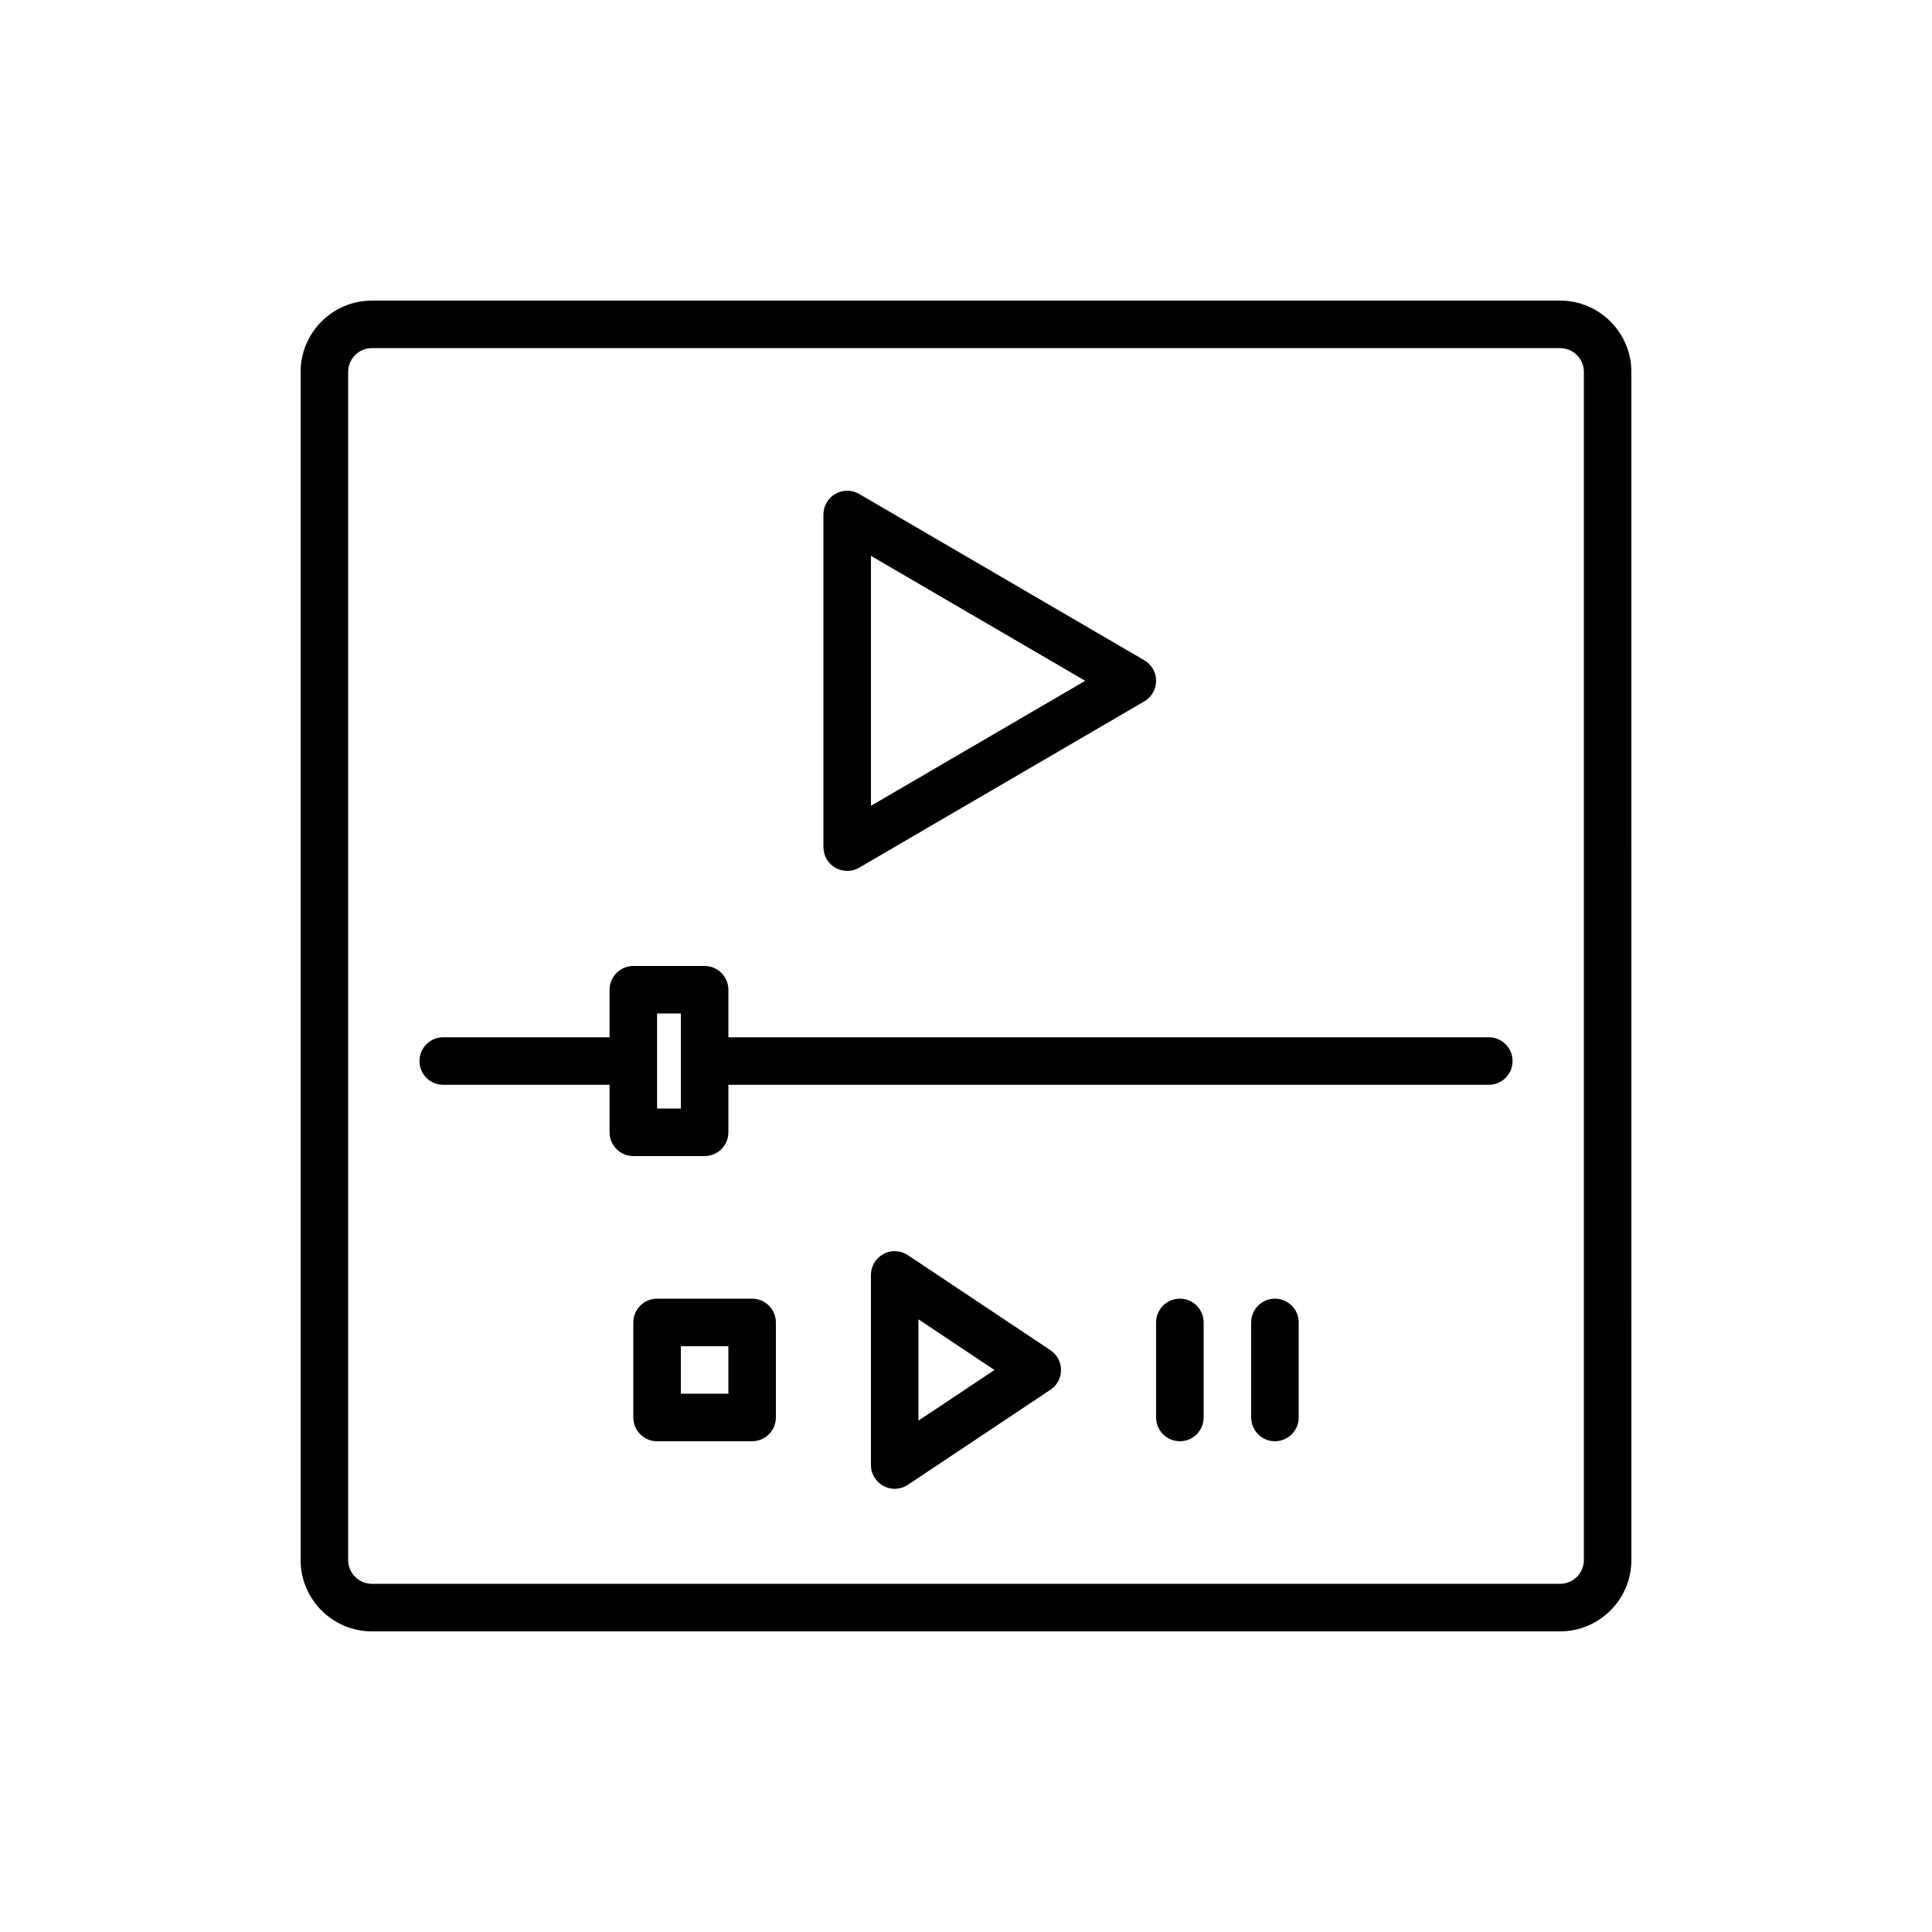
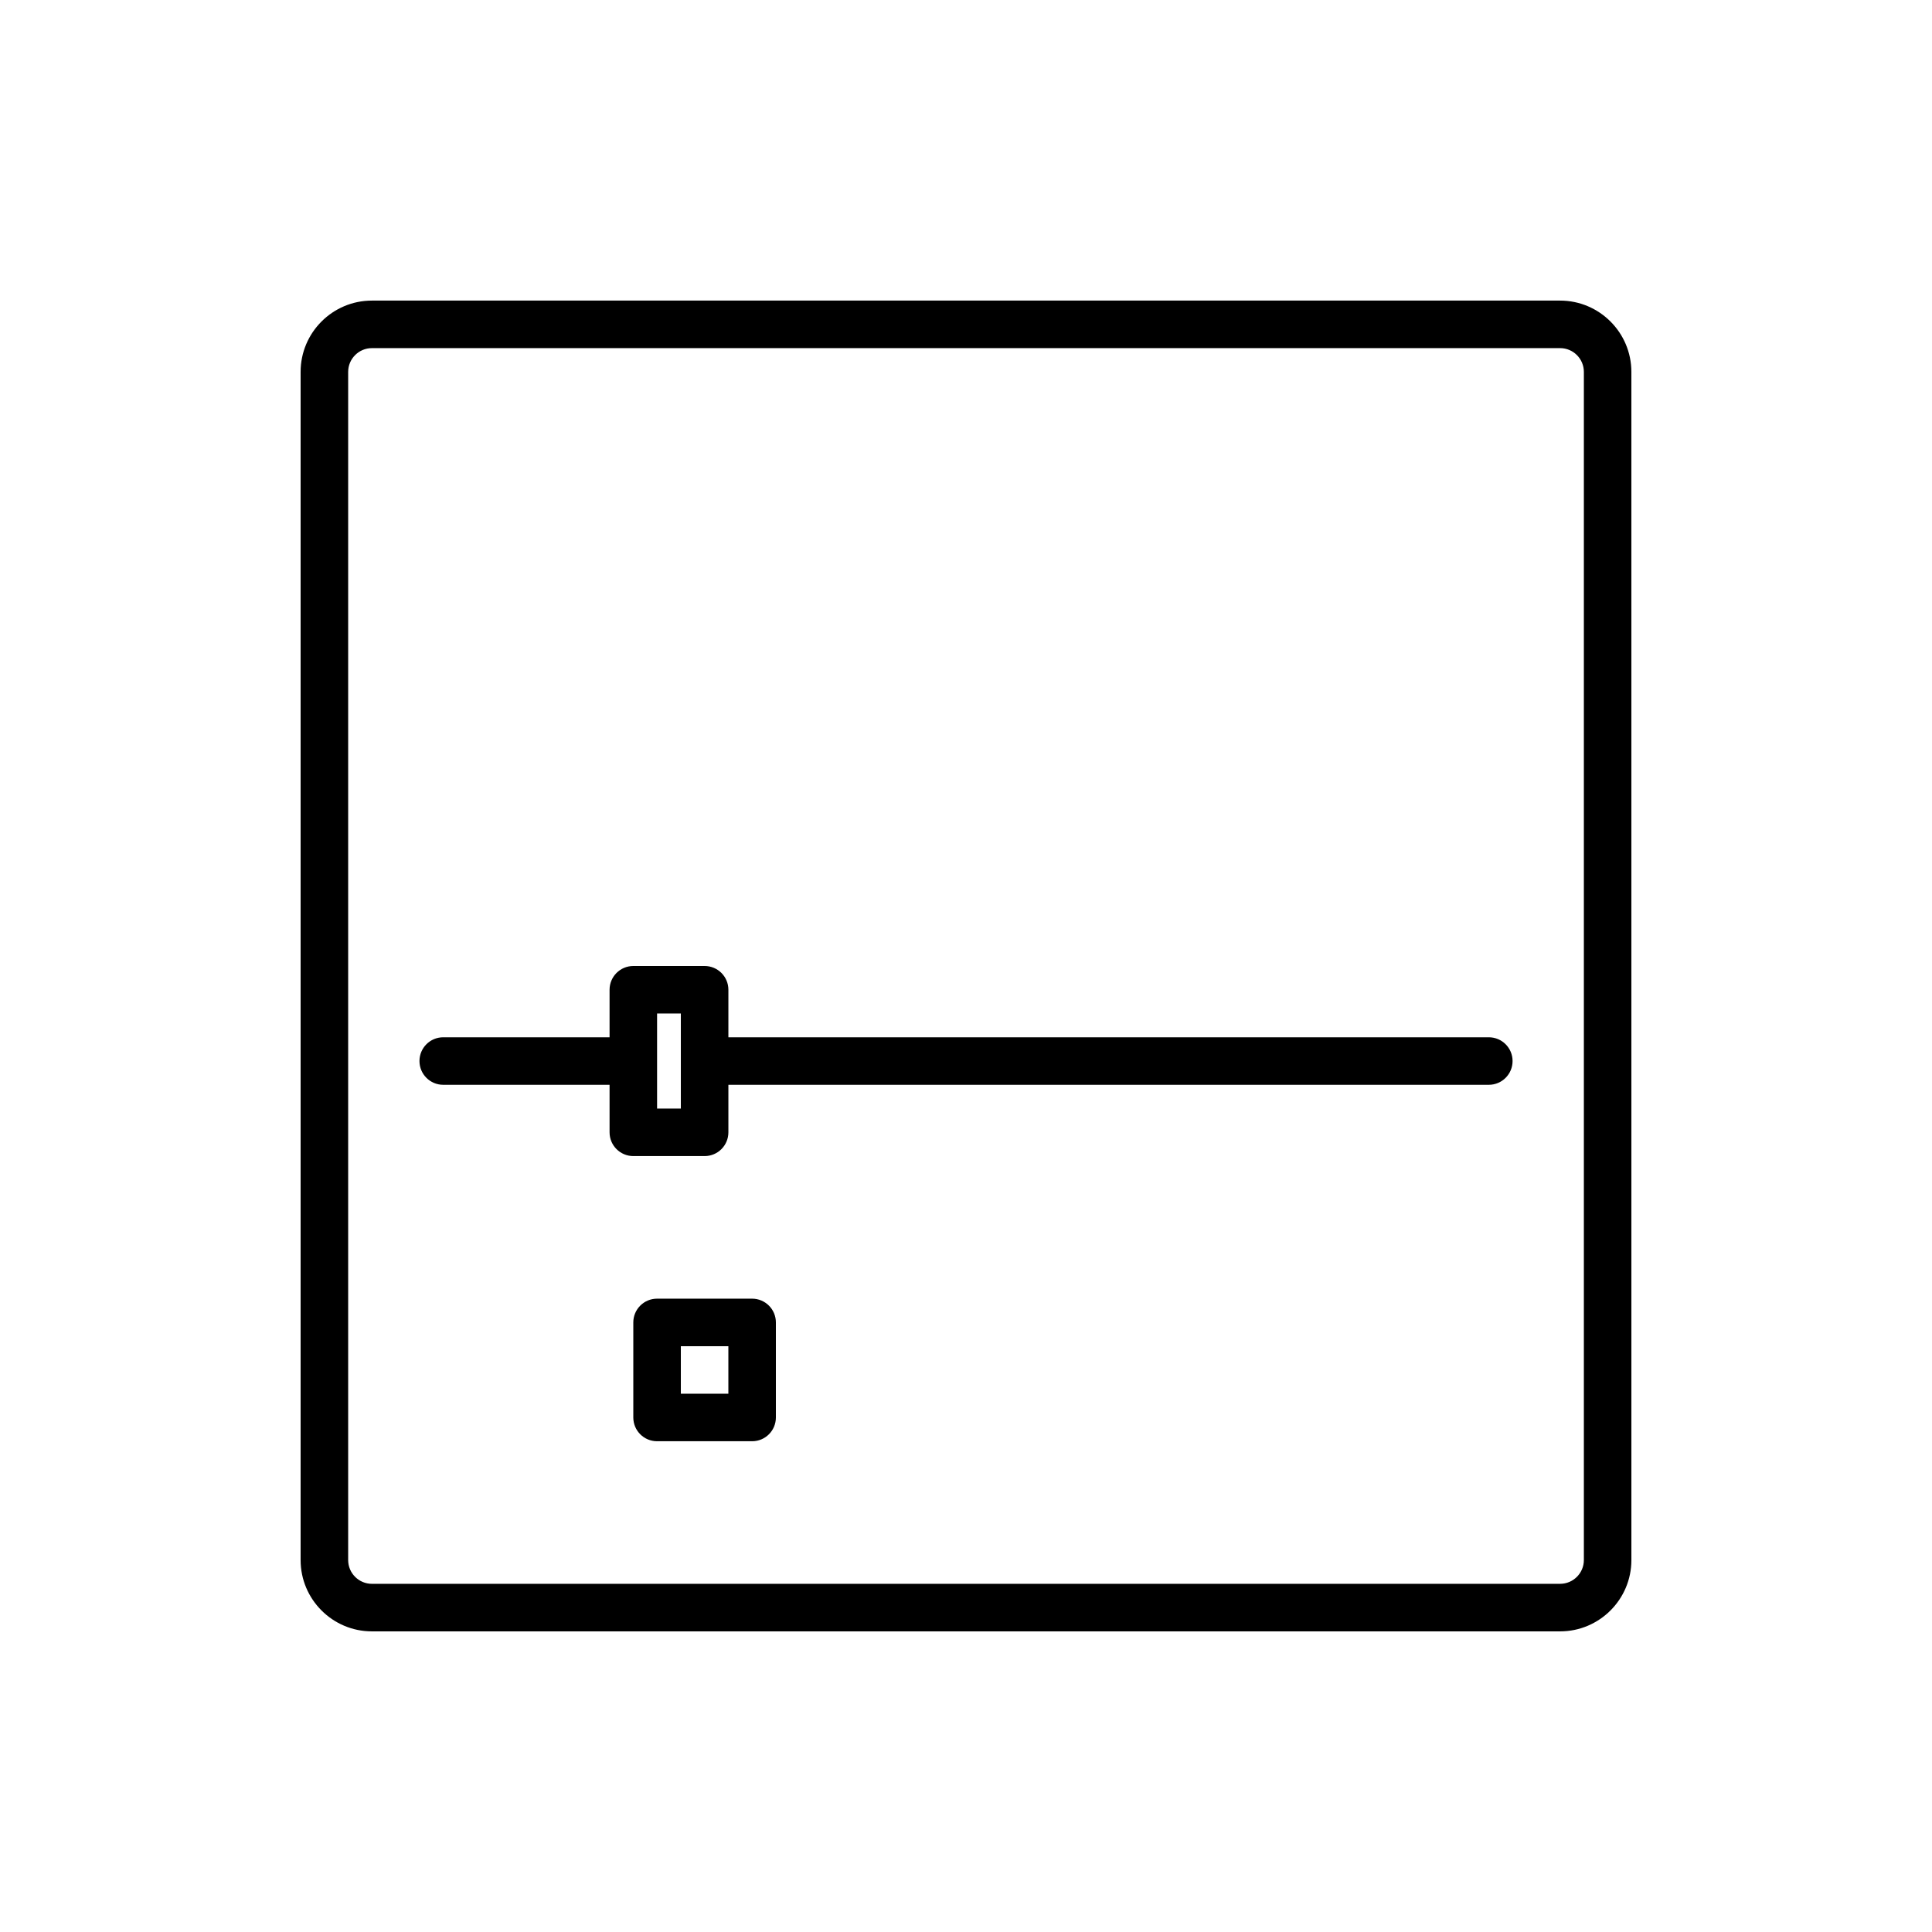
<svg xmlns="http://www.w3.org/2000/svg" fill="#000000" width="800px" height="800px" version="1.1" viewBox="144 144 512 512">
  <g>
    <path d="m557.44 223.66h-314.88c-10.418 0-18.895 8.477-18.895 18.895v314.88c0 10.418 8.477 18.895 18.895 18.895h314.88c10.418 0 18.895-8.477 18.895-18.895l-0.004-314.88c0-10.418-8.477-18.895-18.895-18.895zm6.301 333.77c0 3.473-2.824 6.297-6.297 6.297l-314.88 0.004c-3.477 0-6.297-2.824-6.297-6.297v-314.88c0-3.473 2.824-6.297 6.297-6.297h314.88c3.477 0 6.297 2.824 6.297 6.297z" />
-     <path d="m365.38 373.97c0.973 0.555 2.055 0.836 3.137 0.836 1.094 0 2.195-0.285 3.172-0.859l75.57-44.082c1.938-1.129 3.125-3.203 3.125-5.441s-1.188-4.312-3.125-5.441l-75.57-44.082c-1.938-1.137-4.348-1.137-6.309-0.02-1.957 1.121-3.164 3.207-3.164 5.461v88.168c0 2.254 1.207 4.336 3.164 5.461zm9.434-82.664 56.777 33.117-56.777 33.121z" />
    <path d="m538.55 418.89h-201.52v-12.594c0-3.477-2.816-6.297-6.297-6.297h-18.895c-3.481 0-6.297 2.82-6.297 6.297v12.594h-44.082c-3.481 0-6.297 2.82-6.297 6.297s2.816 6.297 6.297 6.297h44.082v12.594c0 3.477 2.816 6.297 6.297 6.297h18.895c3.481 0 6.297-2.82 6.297-6.297v-12.594h201.52c3.481 0 6.297-2.82 6.297-6.297s-2.816-6.297-6.297-6.297zm-214.12 18.895h-6.297v-25.191h6.297z" />
-     <path d="m422.38 501.82-37.785-25.191c-1.926-1.289-4.422-1.41-6.465-0.312-2.047 1.094-3.324 3.231-3.324 5.551v50.383c0 2.32 1.277 4.457 3.328 5.555 0.926 0.496 1.949 0.742 2.969 0.742 1.223 0 2.441-0.355 3.492-1.059l37.785-25.191c1.754-1.168 2.805-3.133 2.805-5.238 0-2.106-1.051-4.07-2.805-5.238zm-34.98 18.66v-26.844l20.137 13.422z" />
    <path d="m343.32 488.16h-25.191c-3.481 0-6.297 2.82-6.297 6.297v25.191c0 3.477 2.816 6.297 6.297 6.297h25.191c3.481 0 6.297-2.82 6.297-6.297v-25.191c0-3.477-2.816-6.297-6.297-6.297zm-6.297 25.191h-12.594v-12.594h12.594z" />
-     <path d="m456.68 488.16c-3.481 0-6.297 2.82-6.297 6.297v25.191c0 3.477 2.816 6.297 6.297 6.297s6.297-2.82 6.297-6.297v-25.191c0.004-3.477-2.816-6.297-6.297-6.297z" />
-     <path d="m481.87 488.16c-3.481 0-6.297 2.82-6.297 6.297v25.191c0 3.477 2.816 6.297 6.297 6.297 3.481 0 6.297-2.82 6.297-6.297v-25.191c0-3.477-2.816-6.297-6.297-6.297z" />
  </g>
</svg>